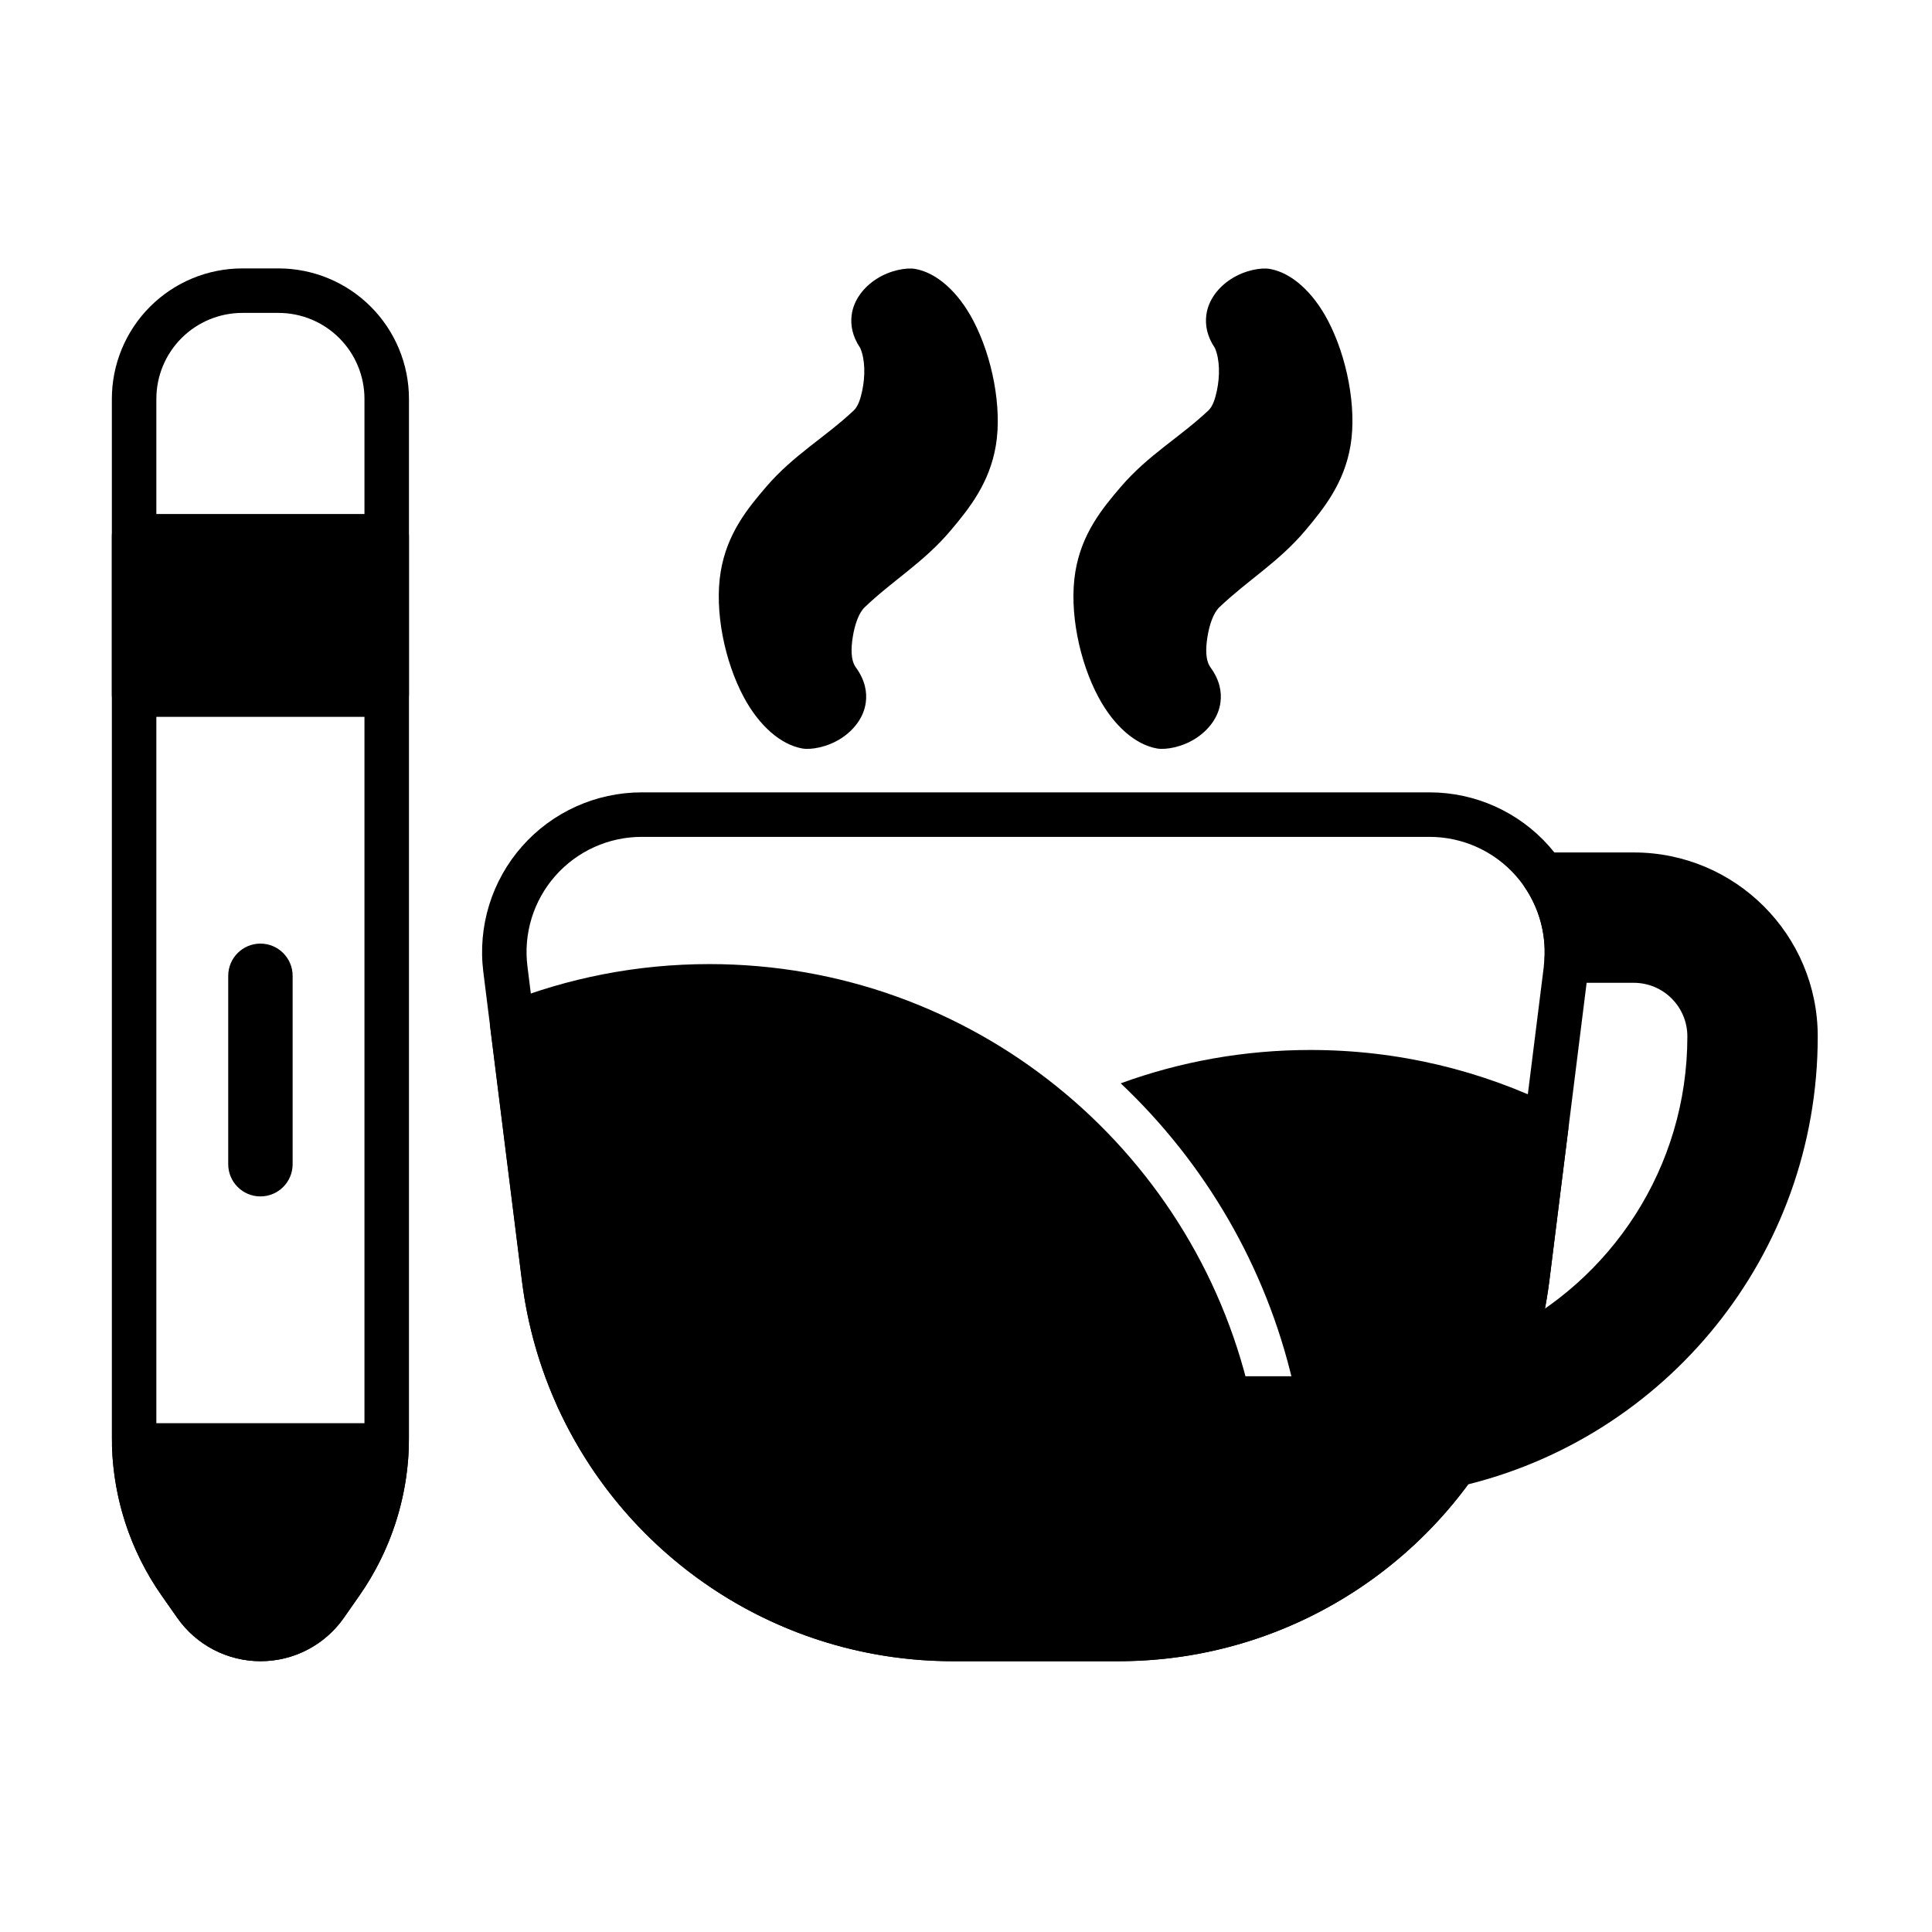
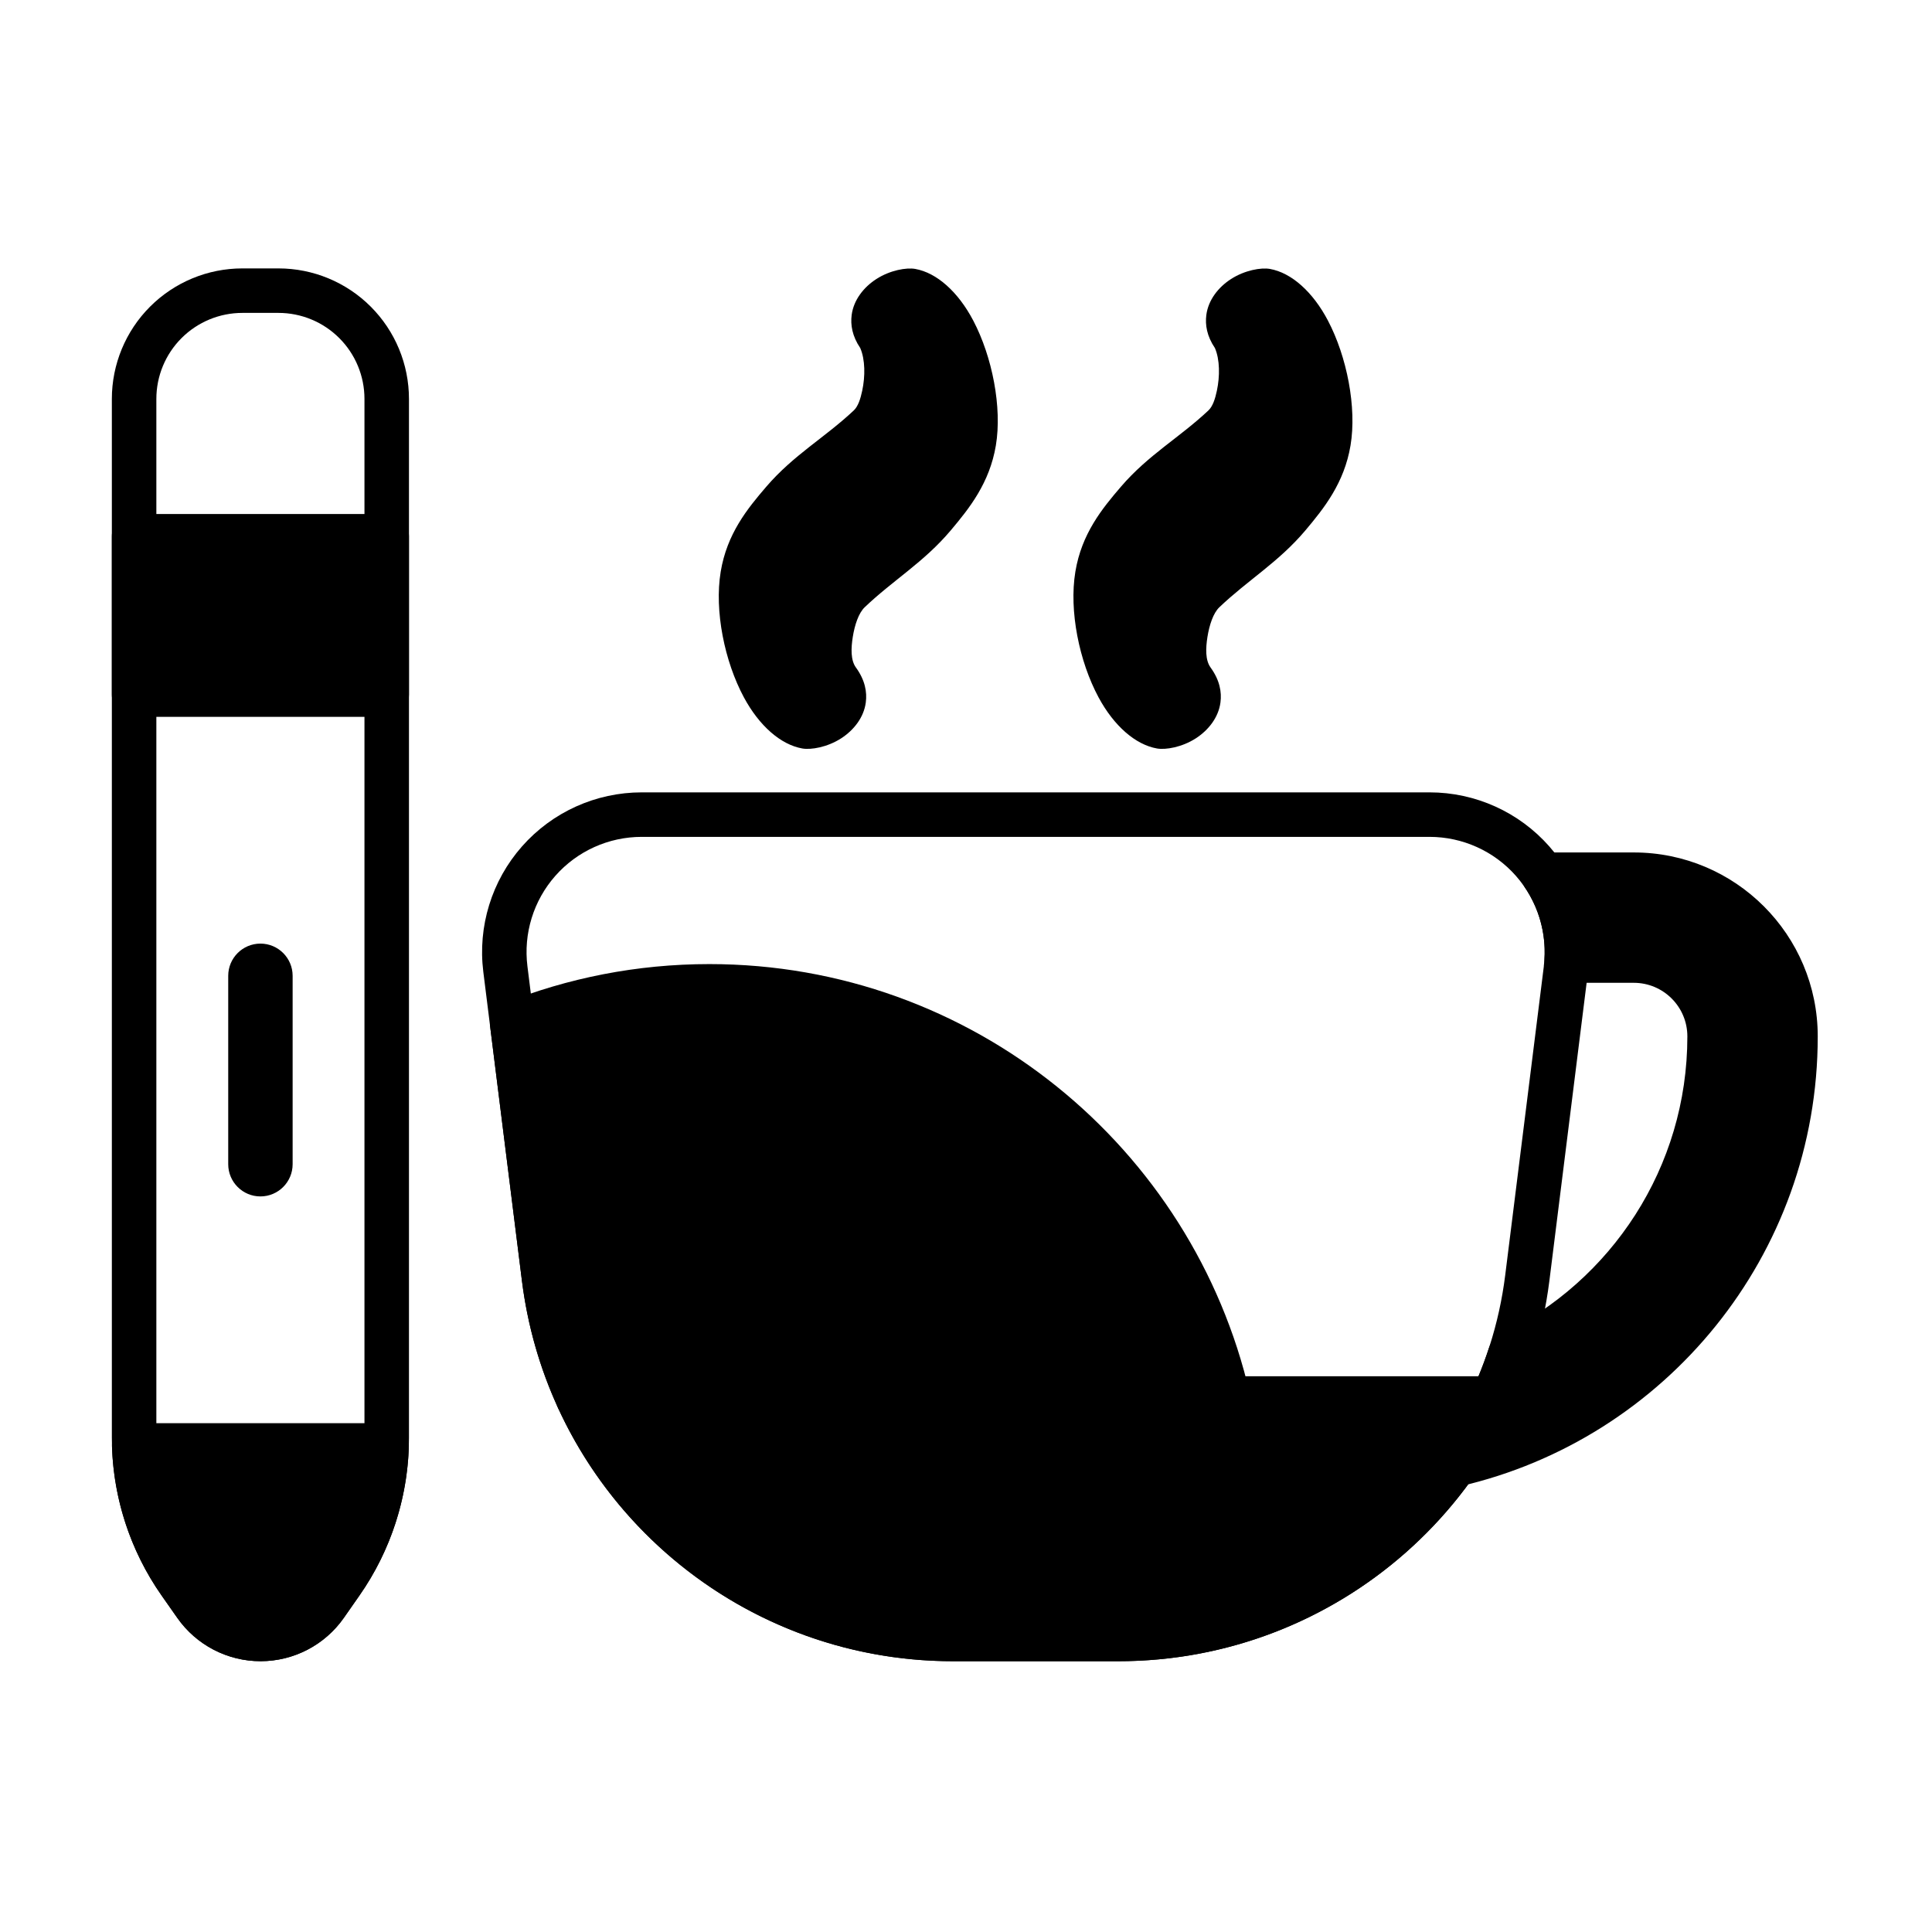
<svg xmlns="http://www.w3.org/2000/svg" fill="#000000" width="800px" height="800px" version="1.1" viewBox="144 144 512 512">
  <g fill-rule="evenodd">
    <path d="m370.83 320.9c-1.43-1.969-1.305-5.125-0.836-8.098 0.508-3.195 1.555-6.344 3.156-7.871 7.543-7.203 15.703-11.938 22.816-20.383 4.941-5.863 10.289-12.562 11.949-22.504 1.68-10.055-0.949-23.5-6-33.102-3.988-7.586-9.656-12.664-15.383-13.676-2.32-0.41-6.644 0.336-10.27 2.668-3.402 2.188-6.039 5.574-6.559 9.523-0.344 2.617 0.129 5.602 2.277 8.781 1.324 3.074 1.324 7.504 0.523 11.277-0.457 2.16-1.082 4.164-2.25 5.262-7.644 7.188-15.922 11.758-23.16 20.18-5.039 5.867-10.441 12.488-12.102 22.566-1.707 10.359 1.027 23.781 6.164 33.312 4.047 7.508 9.738 12.508 15.461 13.52 2.32 0.41 6.641-0.336 10.27-2.668 3.402-2.188 6.039-5.574 6.559-9.523 0.363-2.746-0.176-5.902-2.613-9.266z" />
    <path d="m464.82 320.9c-1.43-1.969-1.305-5.125-0.836-8.098 0.508-3.195 1.555-6.344 3.156-7.871 7.543-7.203 15.699-11.938 22.816-20.383 4.941-5.863 10.289-12.562 11.949-22.504 1.68-10.055-0.949-23.5-5.996-33.102-3.988-7.586-9.656-12.664-15.387-13.676-2.32-0.41-6.641 0.336-10.27 2.668-3.402 2.188-6.039 5.574-6.559 9.523-0.344 2.617 0.125 5.602 2.277 8.781 1.324 3.074 1.32 7.504 0.523 11.277-0.457 2.16-1.086 4.164-2.254 5.262-7.641 7.188-15.922 11.758-23.156 20.18-5.039 5.867-10.441 12.488-12.102 22.566-1.707 10.359 1.027 23.781 6.164 33.312 4.047 7.508 9.738 12.508 15.461 13.52 2.32 0.41 6.644-0.336 10.27-2.668 3.402-2.188 6.039-5.574 6.559-9.523 0.363-2.746-0.176-5.902-2.617-9.266z" />
    <path d="m564.83 401.54c1.504-12.039-2.231-24.148-10.262-33.246-8.031-9.098-19.582-14.309-31.715-14.309h-208.79c-12.137 0-23.684 5.211-31.715 14.309-8.031 9.098-11.77 21.207-10.266 33.246 2.894 23.148 6.641 53.133 10.234 81.852 7.199 57.613 56.176 100.85 114.24 100.85h43.812c58.062 0 107.04-43.234 114.24-100.85l10.23-81.852zm-11.699-1.461-10.234 81.852c-6.461 51.711-50.422 90.516-102.54 90.516h-43.812c-52.113 0-96.07-38.805-102.54-90.516-3.59-28.719-7.336-58.703-10.23-81.852-1.086-8.684 1.609-17.418 7.402-23.98 5.793-6.562 14.125-10.32 22.875-10.32h208.79c8.75 0 17.082 3.758 22.875 10.32 5.789 6.562 8.488 15.293 7.402 23.98z" />
    <path d="m625.72 418.68v-0.02c0-26.926-21.824-48.75-48.75-48.75h-24.02c-2.184 0-4.191 1.211-5.211 3.141-1.023 1.93-0.891 4.269 0.336 6.074 3.797 5.582 5.648 12.293 5.227 19.066-0.102 1.625 0.473 3.223 1.586 4.406 1.113 1.184 2.672 1.859 4.297 1.859h17.785c7.844 0 14.199 6.359 14.199 14.199v0.02c0 34.77-20.219 64.816-49.535 79.027-1.445 0.699-2.539 1.953-3.035 3.481-3.246 9.965-7.945 19.227-13.84 27.555-1.41 1.996-1.445 4.656-0.086 6.688 1.363 2.031 3.836 3.012 6.219 2.465 54.312-12.469 94.828-61.109 94.828-119.21z" />
    <path d="m545.04 517.08c0.836-1.828 0.684-3.953-0.398-5.641-1.086-1.688-2.953-2.711-4.961-2.711h-242.45c-2.008 0-3.879 1.023-4.961 2.711-1.086 1.691-1.234 3.816-0.398 5.641 18.316 39.977 58.641 67.156 104.68 67.156h43.812c46.039 0 86.359-27.18 104.68-67.156z" />
    <path d="m291.87 517.08c0.961 2.098 3.055 3.441 5.359 3.441h172.22c1.797 0 3.496-0.82 4.617-2.227 1.117-1.406 1.535-3.246 1.129-5-15.066-65.164-73.504-113.8-143.21-113.8-19.219 0-37.582 3.699-54.414 10.418-2.492 0.996-4 3.547-3.668 6.207l8.41 67.266c1.492 11.93 4.773 23.246 9.559 33.688z" />
    <path d="m252.35 527.22c0.047-1.594-0.555-3.137-1.664-4.277-1.113-1.145-2.637-1.789-4.231-1.789h-66.883c-1.594 0-3.121 0.645-4.231 1.789-1.109 1.145-1.711 2.688-1.664 4.285 0.43 14.199 5.004 27.988 13.184 39.645l4.133 5.891c5.051 7.199 13.297 11.48 22.09 11.469 8.793-0.012 17.027-4.309 22.062-11.52 1.391-1.992 2.773-3.973 4.117-5.894 8.137-11.652 12.68-25.422 13.09-39.602z" />
    <path d="m246.48 333.97c3.258 0 5.898-2.641 5.898-5.898v-41.953c0-3.258-2.641-5.898-5.898-5.898h-66.941c-3.258 0-5.898 2.641-5.898 5.898v41.953c0 3.258 2.641 5.898 5.898 5.898z" />
    <path d="m204.48 402.6v49.93c0 4.711 3.824 8.535 8.535 8.535s8.535-3.824 8.535-8.535v-49.93c0-4.711-3.824-8.535-8.535-8.535s-8.535 3.824-8.535 8.535z" />
    <path d="m252.38 249.72c0-9.176-3.644-17.973-10.129-24.457-6.488-6.488-15.285-10.133-24.457-10.133h-9.566c-9.172 0-17.969 3.644-24.457 10.133-6.484 6.484-10.129 15.281-10.129 24.457v275.32c0 14.973 4.613 29.582 13.215 41.84l4.133 5.891c5.051 7.199 13.297 11.48 22.09 11.469s17.027-4.309 22.062-11.52c1.391-1.992 2.773-3.973 4.117-5.894 8.539-12.23 13.121-26.785 13.121-41.703zm-11.793 0v275.4c0 12.504-3.84 24.703-10.996 34.953l-4.117 5.894c-2.832 4.055-7.461 6.473-12.41 6.477-4.945 0.004-9.582-2.402-12.422-6.449 0 0-4.133-5.894-4.133-5.894-7.207-10.273-11.074-22.516-11.074-35.066v-275.32c0-6.047 2.398-11.844 6.676-16.117 4.273-4.273 10.074-6.676 16.117-6.676h9.566c6.043 0 11.844 2.402 16.117 6.676 4.277 4.273 6.676 10.074 6.676 16.117z" />
-     <path d="m441 431.09c22.32 21.094 38.531 48.594 45.688 79.547 0.77 3.32 0.551 6.746-0.559 9.883h53.547c2.305 0 4.398-1.344 5.359-3.441 4.785-10.441 8.07-21.758 9.562-33.688l4.992-39.941c0.312-2.488-0.988-4.902-3.234-6.016-19.617-9.715-41.715-15.18-65.082-15.18-17.652 0-34.586 3.117-50.273 8.84z" />
  </g>
</svg>